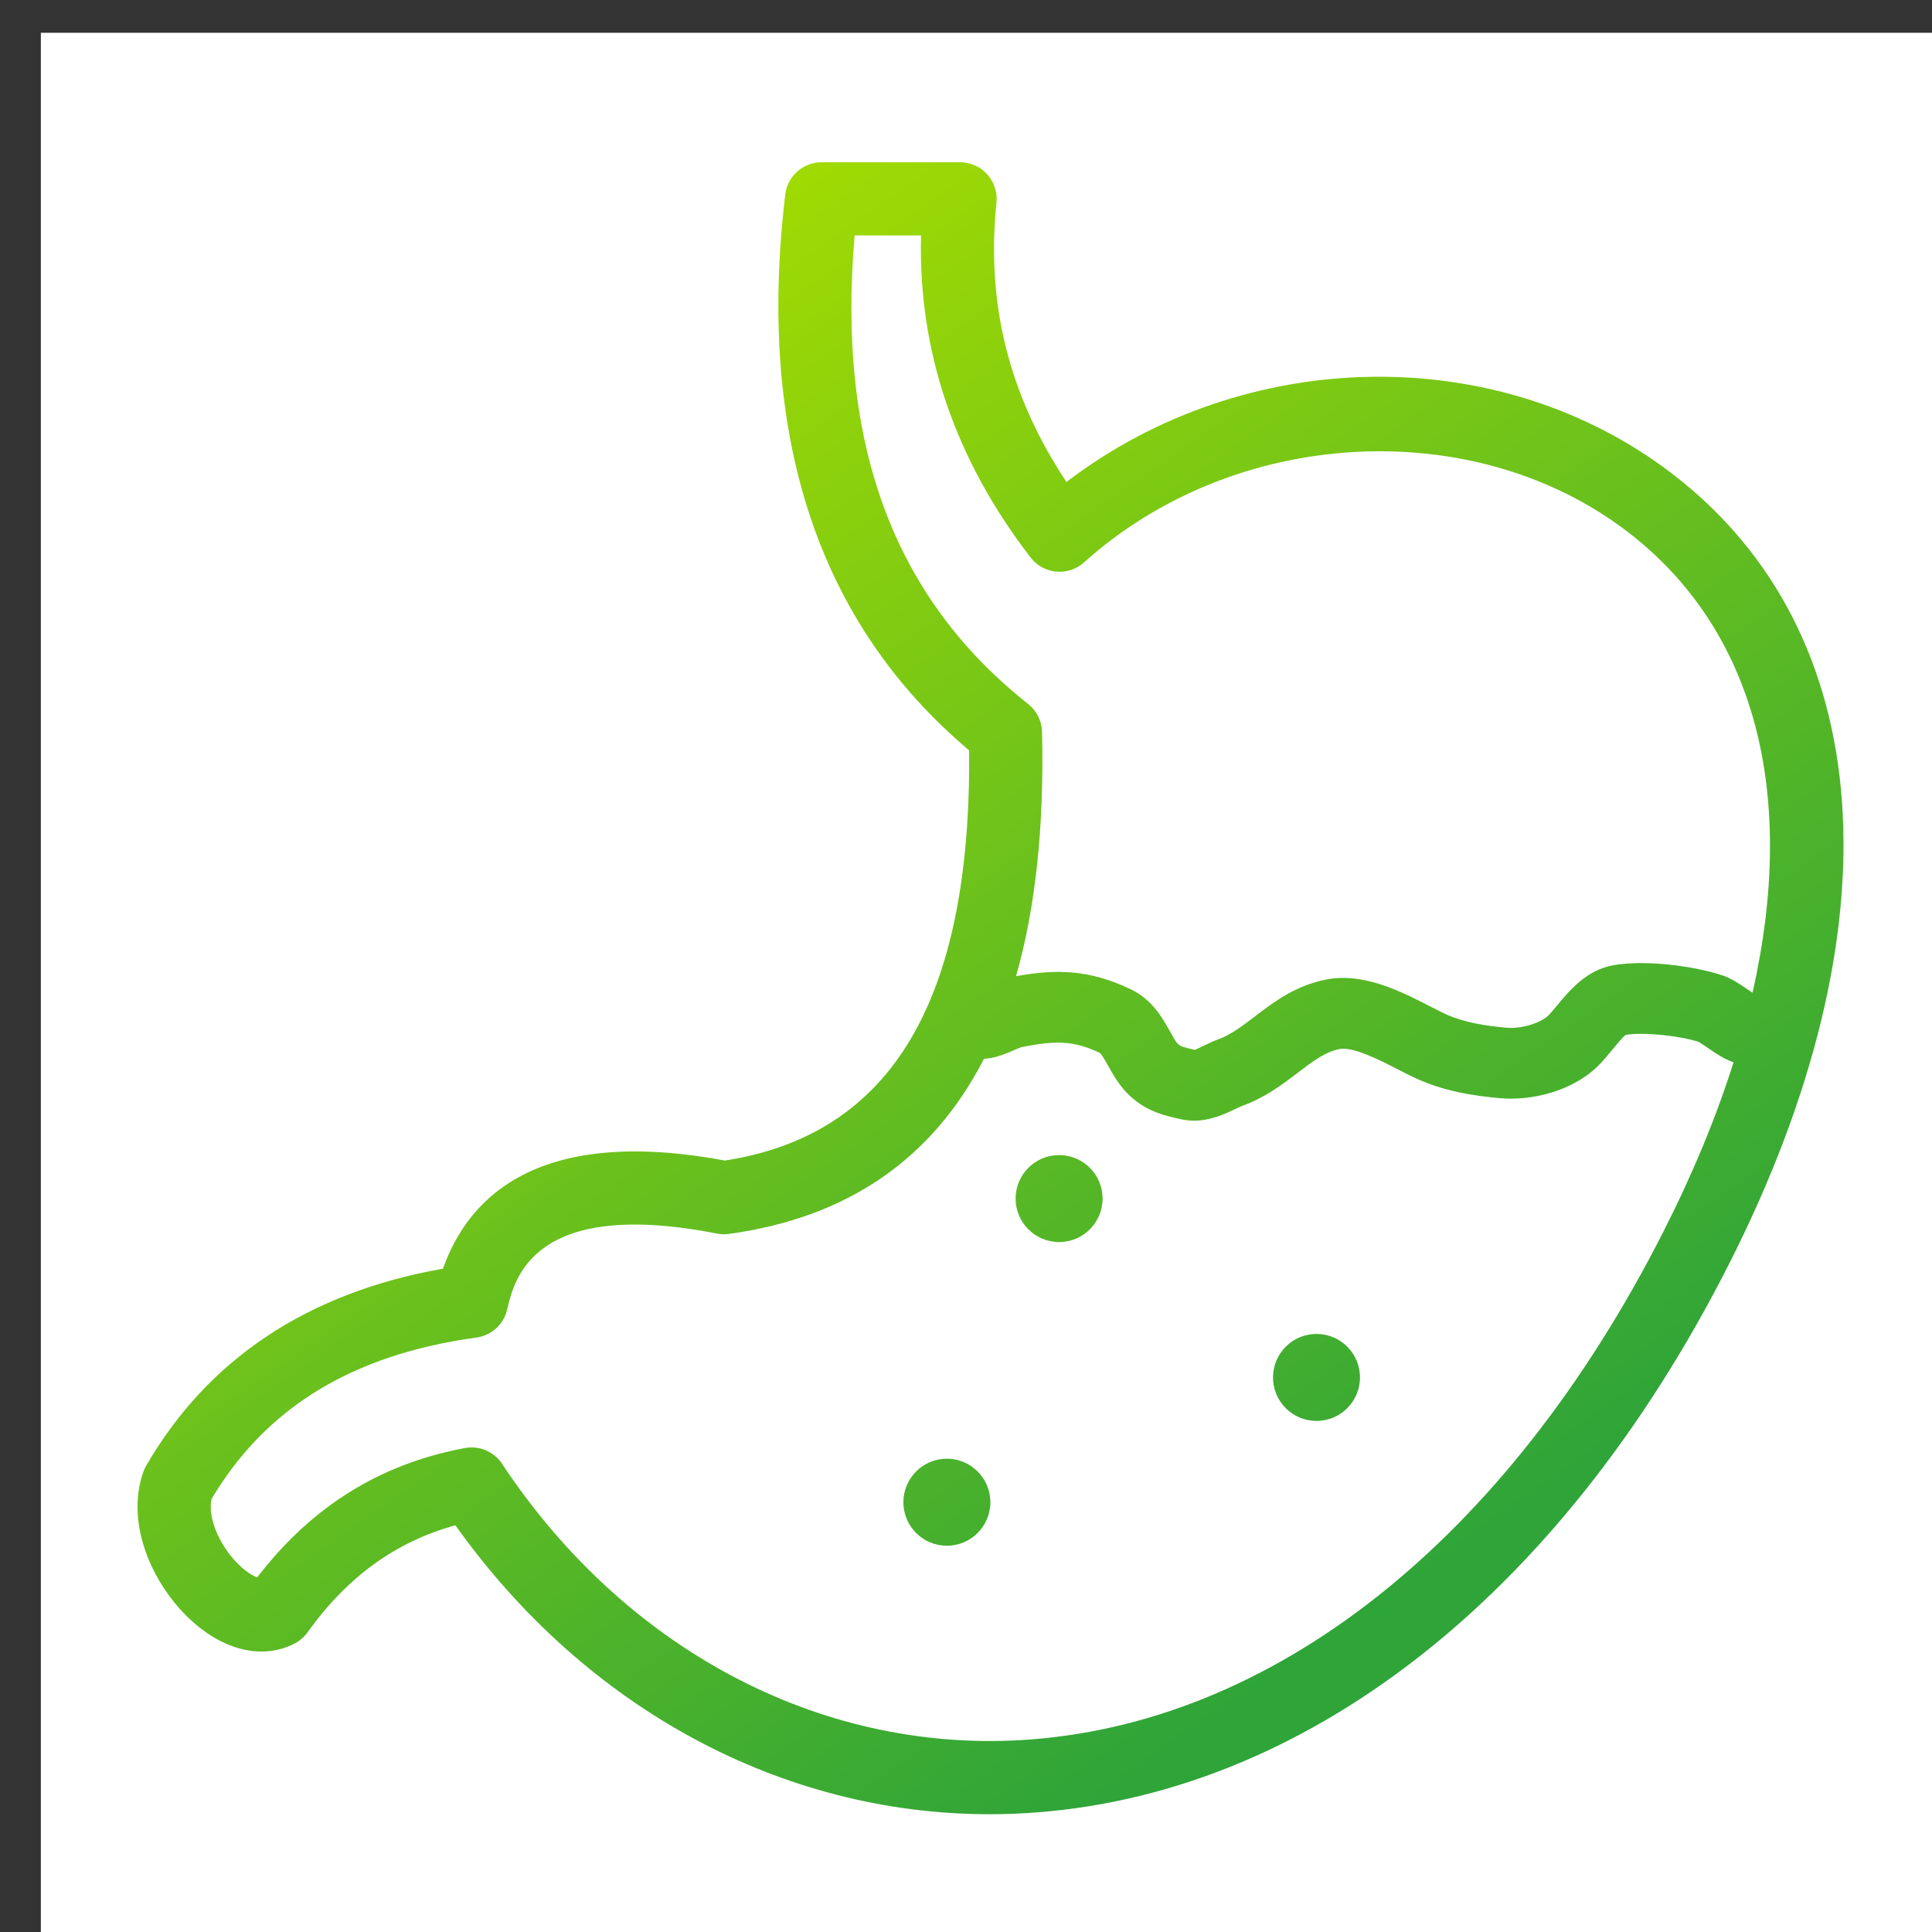
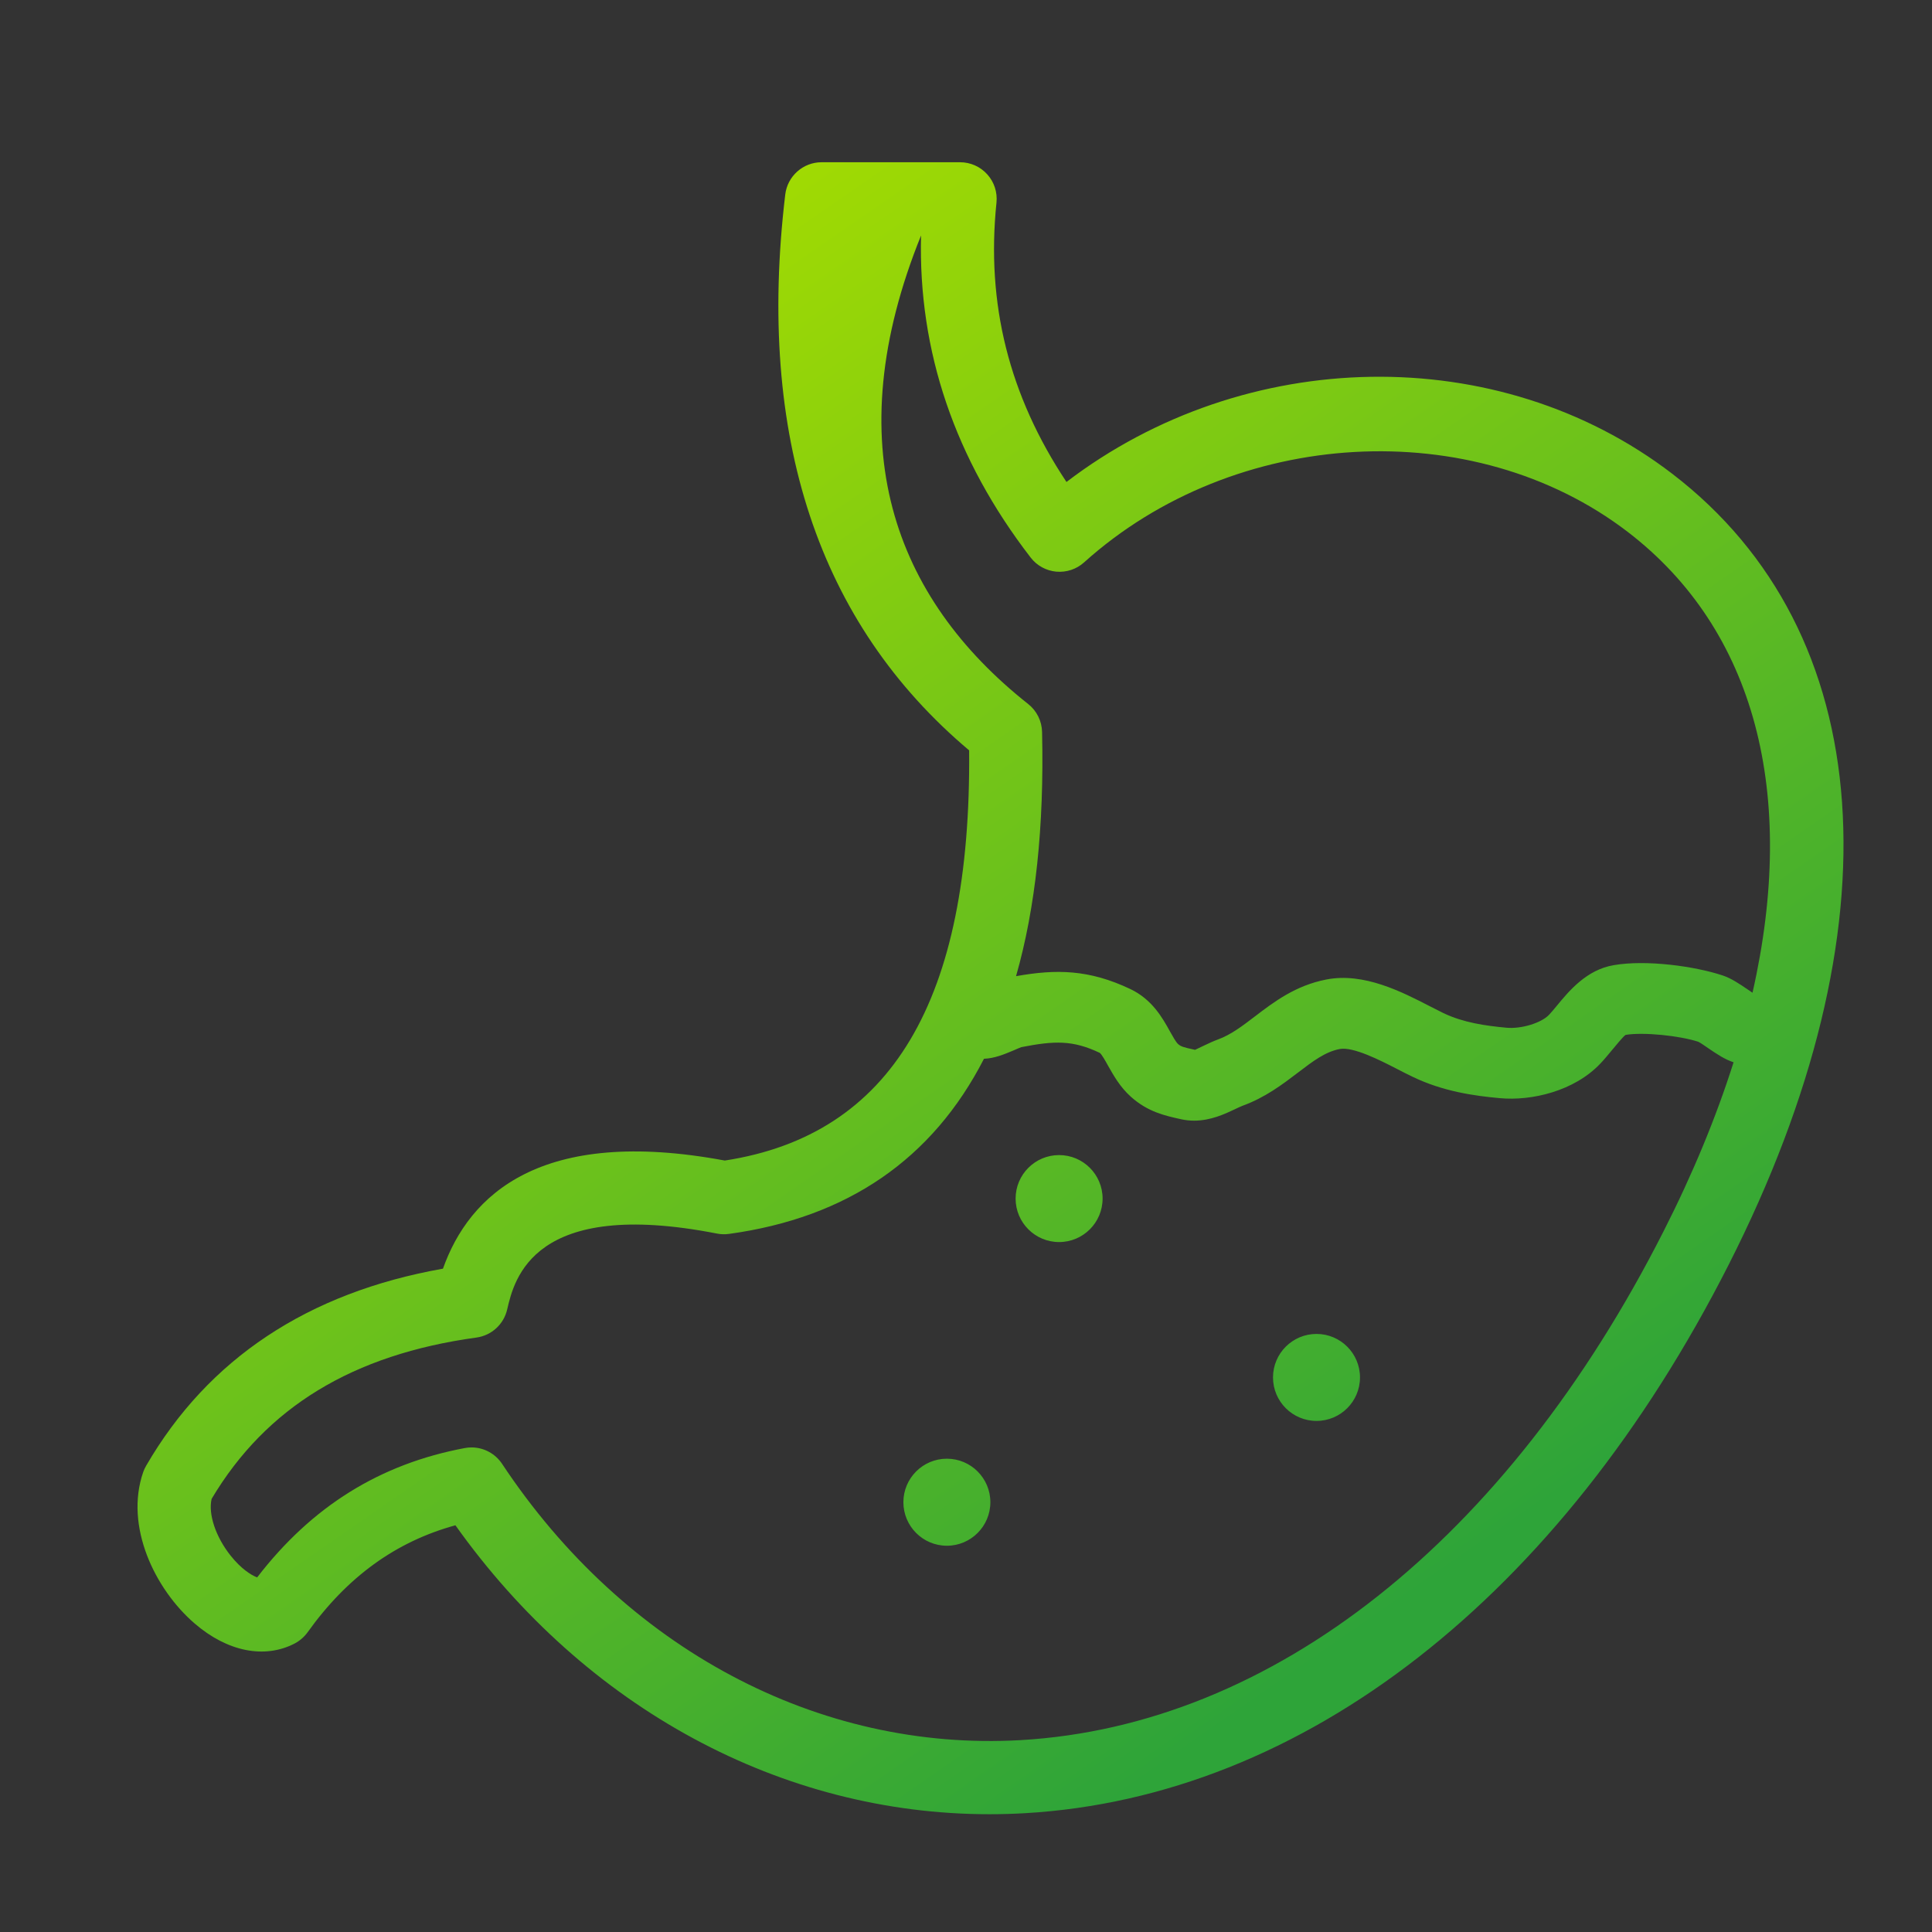
<svg xmlns="http://www.w3.org/2000/svg" width="100%" height="100%" viewBox="0 0 80 80" xml:space="preserve" style="fill-rule:evenodd;clip-rule:evenodd;stroke-linejoin:round;stroke-miterlimit:2;">
  <rect x="0" y="0" width="80" height="80" fill="#333333" stroke="none" />
  <g transform="matrix(1,0,0,1,-4558,-2387.76)">
    <g id="gastro-curve-2" transform="matrix(1.025,0,0,1.025,461.794,-1342.52)">
      <rect x="3997.29" y="3640.2" width="78.068" height="78.068" style="fill:none;" />
      <clipPath id="_clip1">
        <rect x="3997.29" y="3640.2" width="78.068" height="78.068" />
      </clipPath>
      <g clip-path="url(#_clip1)">
        <g transform="matrix(0.976,0,0,0.976,-332.856,841.688)">
-           <rect x="4437.3" y="2867.76" width="80" height="80" style="fill:white;" />
-         </g>
+           </g>
        <g transform="matrix(1.972,0,0,1.972,3523.55,3284.82)">
-           <path d="M260.002,216.921C255.745,216.922 251.729,214.753 249.06,211.002C247.839,211.337 246.844,212.058 246.031,213.195C245.962,213.29 245.872,213.368 245.768,213.423C245.153,213.744 244.387,213.592 243.717,213.013C242.902,212.311 242.279,211.019 242.665,209.91C242.681,209.865 242.701,209.822 242.725,209.781C243.995,207.591 246.039,206.235 248.805,205.745C249.341,204.235 250.804,202.826 254.579,203.53C257.991,203.005 259.63,200.253 259.584,195.127C256.494,192.524 255.226,188.696 255.817,183.74C255.862,183.364 256.182,183.079 256.561,183.079L259.398,183.079C259.611,183.079 259.813,183.169 259.955,183.327C260.098,183.485 260.166,183.695 260.144,183.907C259.93,185.977 260.4,187.856 261.578,189.629C265.23,186.84 270.423,186.729 273.988,189.461C278.217,192.702 278.648,198.76 275.143,205.665C271.687,212.475 266.433,216.57 260.728,216.9C260.486,216.914 260.243,216.921 260.002,216.921ZM275.244,201.517C275.064,201.459 274.9,201.347 274.721,201.226C274.648,201.177 274.578,201.125 274.522,201.097C274.136,200.971 273.394,200.895 273.032,200.956C272.987,200.984 272.822,201.184 272.733,201.292C272.659,201.381 272.589,201.466 272.52,201.538C271.98,202.113 271.098,202.312 270.457,202.252C269.922,202.204 269.291,202.113 268.675,201.817C268.575,201.77 268.468,201.715 268.356,201.657C267.996,201.471 267.45,201.195 267.177,201.245C266.88,201.302 266.631,201.491 266.317,201.731C266.004,201.969 265.65,202.239 265.182,202.409C265.135,202.427 265.085,202.452 265.032,202.477C264.825,202.575 264.533,202.713 264.192,202.713C264.108,202.713 264.02,202.704 263.931,202.685C263.597,202.611 263.246,202.536 262.895,202.221C262.673,202.022 262.54,201.781 262.431,201.589C262.379,201.495 262.3,201.353 262.26,201.324C261.707,201.061 261.332,201.074 260.653,201.207C260.621,201.218 260.561,201.245 260.5,201.271C260.306,201.353 260.105,201.437 259.888,201.445C258.835,203.499 257.091,204.7 254.664,205.033C254.581,205.044 254.5,205.042 254.418,205.026C250.655,204.289 250.266,205.954 250.12,206.582C250.05,206.885 249.8,207.113 249.492,207.156C246.959,207.503 245.183,208.584 244.066,210.46C243.993,210.77 244.147,211.237 244.455,211.624C244.673,211.898 244.88,212.025 244.998,212.07C246.119,210.614 247.513,209.746 249.252,209.42C249.298,209.411 249.344,209.407 249.39,209.407C249.639,209.407 249.874,209.531 250.015,209.742C252.524,213.527 256.494,215.642 260.641,215.403C265.8,215.104 270.598,211.307 273.806,204.987C274.412,203.795 274.89,202.634 275.244,201.517ZM259.128,209.638C259.62,209.638 260.019,210.038 260.019,210.529C260.019,211.021 259.62,211.421 259.128,211.421C258.636,211.421 258.237,211.021 258.237,210.529C258.237,210.038 258.636,209.638 259.128,209.638ZM266.7,207.082C267.192,207.082 267.591,207.481 267.591,207.973C267.591,208.465 267.192,208.864 266.7,208.864C266.208,208.864 265.809,208.465 265.809,207.973C265.809,207.481 266.208,207.082 266.7,207.082ZM261.427,203.418C261.919,203.418 262.318,203.817 262.318,204.309C262.318,204.801 261.919,205.2 261.427,205.2C260.935,205.2 260.536,204.801 260.536,204.309C260.536,203.817 260.935,203.418 261.427,203.418ZM275.632,200.092C276.555,196.026 275.692,192.657 273.075,190.651C269.913,188.228 265.022,188.502 261.939,191.276C261.784,191.416 261.579,191.484 261.369,191.466C261.161,191.447 260.971,191.342 260.844,191.177C259.291,189.164 258.538,186.948 258.599,184.579L257.238,184.579C256.871,188.853 258.037,191.998 260.794,194.178C260.969,194.317 261.073,194.526 261.078,194.749C261.123,196.685 260.945,198.354 260.545,199.753C261.37,199.606 262.04,199.615 262.887,200.017C263.334,200.23 263.545,200.608 263.697,200.883C263.752,200.981 263.82,201.104 263.863,201.142C263.921,201.194 263.967,201.209 264.212,201.262C264.221,201.257 264.336,201.202 264.414,201.166C264.507,201.122 264.598,201.08 264.683,201.049C264.945,200.953 265.175,200.779 265.439,200.577C265.829,200.279 266.272,199.943 266.903,199.821C267.671,199.672 268.451,200.075 269.02,200.368L269.301,200.51C269.711,200.706 270.163,200.769 270.591,200.809C270.891,200.838 271.305,200.713 271.464,200.544C271.513,200.493 271.562,200.432 271.615,200.369C271.875,200.053 272.232,199.621 272.791,199.527C273.455,199.413 274.444,199.547 275.02,199.738C275.195,199.796 275.359,199.907 275.533,200.025C275.567,200.048 275.6,200.071 275.632,200.092Z" style="fill:url(#_Linear2);fill-rule:nonzero;" />
+           <path d="M260.002,216.921C255.745,216.922 251.729,214.753 249.06,211.002C247.839,211.337 246.844,212.058 246.031,213.195C245.962,213.29 245.872,213.368 245.768,213.423C245.153,213.744 244.387,213.592 243.717,213.013C242.902,212.311 242.279,211.019 242.665,209.91C242.681,209.865 242.701,209.822 242.725,209.781C243.995,207.591 246.039,206.235 248.805,205.745C249.341,204.235 250.804,202.826 254.579,203.53C257.991,203.005 259.63,200.253 259.584,195.127C256.494,192.524 255.226,188.696 255.817,183.74C255.862,183.364 256.182,183.079 256.561,183.079L259.398,183.079C259.611,183.079 259.813,183.169 259.955,183.327C260.098,183.485 260.166,183.695 260.144,183.907C259.93,185.977 260.4,187.856 261.578,189.629C265.23,186.84 270.423,186.729 273.988,189.461C278.217,192.702 278.648,198.76 275.143,205.665C271.687,212.475 266.433,216.57 260.728,216.9C260.486,216.914 260.243,216.921 260.002,216.921ZM275.244,201.517C275.064,201.459 274.9,201.347 274.721,201.226C274.648,201.177 274.578,201.125 274.522,201.097C274.136,200.971 273.394,200.895 273.032,200.956C272.987,200.984 272.822,201.184 272.733,201.292C272.659,201.381 272.589,201.466 272.52,201.538C271.98,202.113 271.098,202.312 270.457,202.252C269.922,202.204 269.291,202.113 268.675,201.817C268.575,201.77 268.468,201.715 268.356,201.657C267.996,201.471 267.45,201.195 267.177,201.245C266.88,201.302 266.631,201.491 266.317,201.731C266.004,201.969 265.65,202.239 265.182,202.409C265.135,202.427 265.085,202.452 265.032,202.477C264.825,202.575 264.533,202.713 264.192,202.713C264.108,202.713 264.02,202.704 263.931,202.685C263.597,202.611 263.246,202.536 262.895,202.221C262.673,202.022 262.54,201.781 262.431,201.589C262.379,201.495 262.3,201.353 262.26,201.324C261.707,201.061 261.332,201.074 260.653,201.207C260.621,201.218 260.561,201.245 260.5,201.271C260.306,201.353 260.105,201.437 259.888,201.445C258.835,203.499 257.091,204.7 254.664,205.033C254.581,205.044 254.5,205.042 254.418,205.026C250.655,204.289 250.266,205.954 250.12,206.582C250.05,206.885 249.8,207.113 249.492,207.156C246.959,207.503 245.183,208.584 244.066,210.46C243.993,210.77 244.147,211.237 244.455,211.624C244.673,211.898 244.88,212.025 244.998,212.07C246.119,210.614 247.513,209.746 249.252,209.42C249.298,209.411 249.344,209.407 249.39,209.407C249.639,209.407 249.874,209.531 250.015,209.742C252.524,213.527 256.494,215.642 260.641,215.403C265.8,215.104 270.598,211.307 273.806,204.987C274.412,203.795 274.89,202.634 275.244,201.517ZM259.128,209.638C259.62,209.638 260.019,210.038 260.019,210.529C260.019,211.021 259.62,211.421 259.128,211.421C258.636,211.421 258.237,211.021 258.237,210.529C258.237,210.038 258.636,209.638 259.128,209.638ZM266.7,207.082C267.192,207.082 267.591,207.481 267.591,207.973C267.591,208.465 267.192,208.864 266.7,208.864C266.208,208.864 265.809,208.465 265.809,207.973C265.809,207.481 266.208,207.082 266.7,207.082ZM261.427,203.418C261.919,203.418 262.318,203.817 262.318,204.309C262.318,204.801 261.919,205.2 261.427,205.2C260.935,205.2 260.536,204.801 260.536,204.309C260.536,203.817 260.935,203.418 261.427,203.418ZM275.632,200.092C276.555,196.026 275.692,192.657 273.075,190.651C269.913,188.228 265.022,188.502 261.939,191.276C261.784,191.416 261.579,191.484 261.369,191.466C261.161,191.447 260.971,191.342 260.844,191.177C259.291,189.164 258.538,186.948 258.599,184.579C256.871,188.853 258.037,191.998 260.794,194.178C260.969,194.317 261.073,194.526 261.078,194.749C261.123,196.685 260.945,198.354 260.545,199.753C261.37,199.606 262.04,199.615 262.887,200.017C263.334,200.23 263.545,200.608 263.697,200.883C263.752,200.981 263.82,201.104 263.863,201.142C263.921,201.194 263.967,201.209 264.212,201.262C264.221,201.257 264.336,201.202 264.414,201.166C264.507,201.122 264.598,201.08 264.683,201.049C264.945,200.953 265.175,200.779 265.439,200.577C265.829,200.279 266.272,199.943 266.903,199.821C267.671,199.672 268.451,200.075 269.02,200.368L269.301,200.51C269.711,200.706 270.163,200.769 270.591,200.809C270.891,200.838 271.305,200.713 271.464,200.544C271.513,200.493 271.562,200.432 271.615,200.369C271.875,200.053 272.232,199.621 272.791,199.527C273.455,199.413 274.444,199.547 275.02,199.738C275.195,199.796 275.359,199.907 275.533,200.025C275.567,200.048 275.6,200.071 275.632,200.092Z" style="fill:url(#_Linear2);fill-rule:nonzero;" />
        </g>
      </g>
    </g>
  </g>
  <defs>
    <linearGradient id="_Linear2" x1="0" y1="0" x2="1" y2="0" gradientUnits="userSpaceOnUse" gradientTransform="matrix(-18.77,-26.878,26.878,-18.77,267.381,213.346)">
      <stop offset="0" style="stop-color:rgb(46,164,57);stop-opacity:1" />
      <stop offset="1" style="stop-color:rgb(166,221,0);stop-opacity:1" />
    </linearGradient>
  </defs>
</svg>